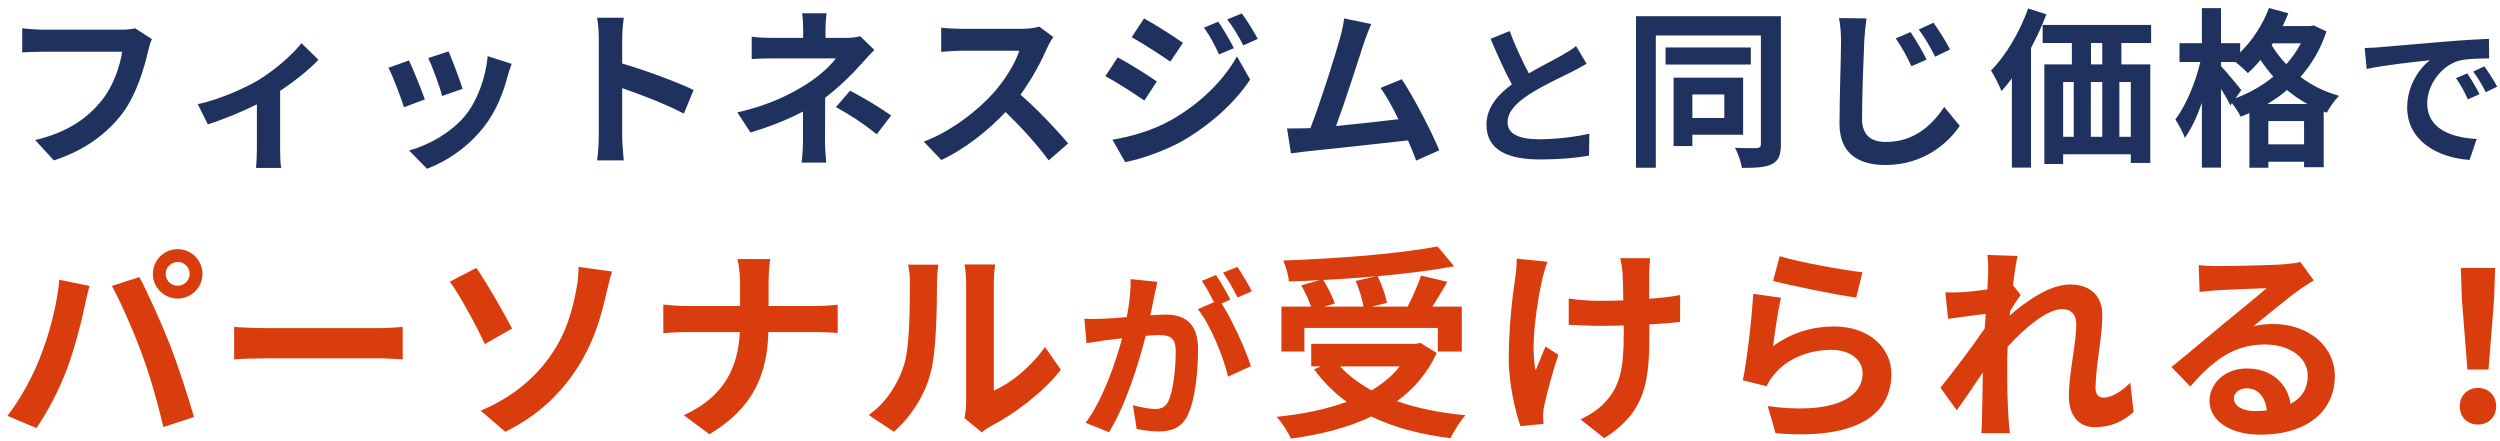
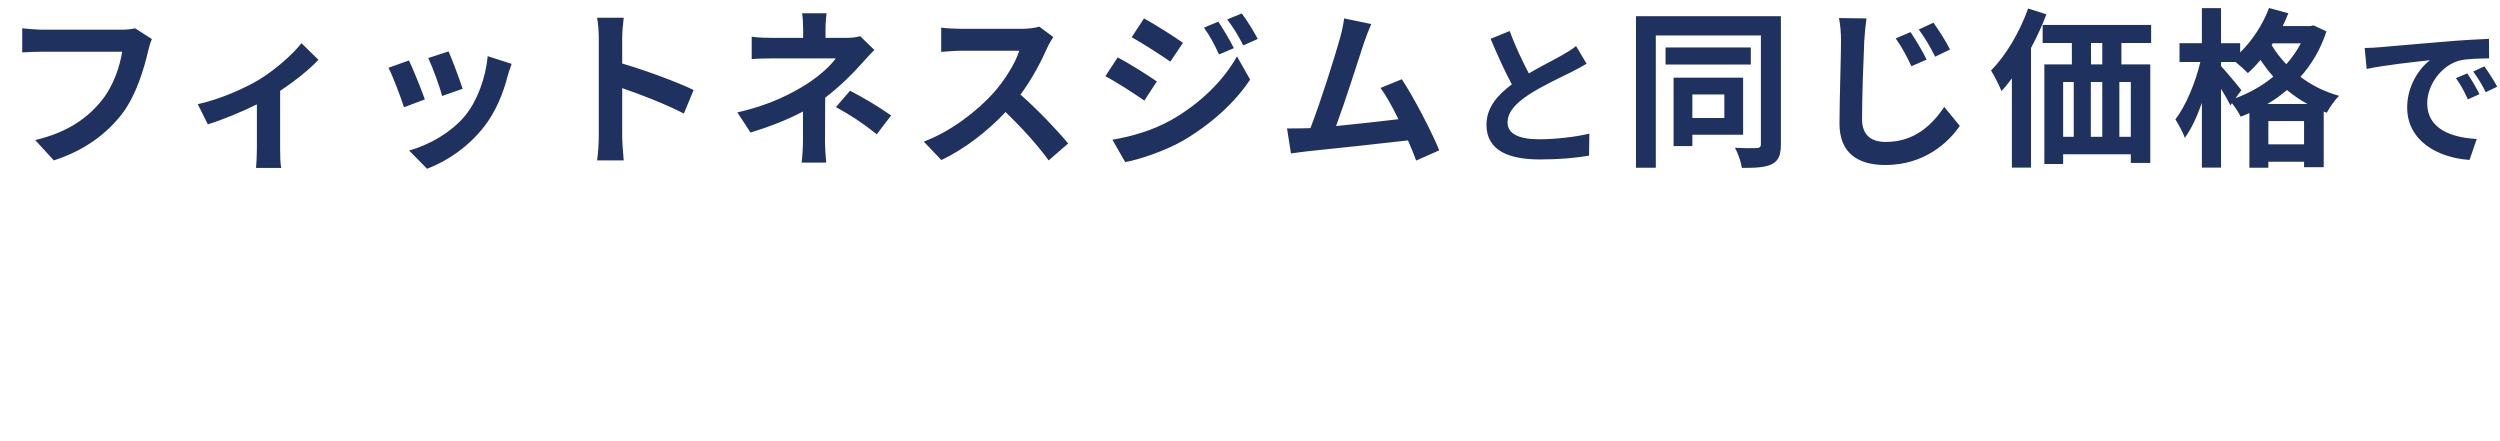
<svg xmlns="http://www.w3.org/2000/svg" width="278" height="49" viewBox="0 0 278 49" fill="none">
  <path d="M16.891 4.346C16.72 4.726 16.568 5.277 16.473 5.676C16.036 7.538 15.2 10.483 13.623 12.592C11.894 14.872 9.367 16.753 5.985 17.836L3.914 15.575C7.676 14.682 9.823 13.029 11.362 11.11C12.616 9.533 13.338 7.367 13.585 5.752H4.731C3.876 5.752 2.964 5.79 2.47 5.828V3.149C3.04 3.206 4.123 3.301 4.75 3.301H13.528C13.908 3.301 14.516 3.282 15.029 3.149L16.891 4.346ZM21.992 11.585C24.462 11.053 27.293 9.78 28.794 8.868C30.637 7.747 32.556 6.037 33.525 4.802L35.406 6.645C34.513 7.633 32.841 8.982 31.15 10.103V16.62C31.15 17.285 31.169 18.292 31.283 18.672H28.471C28.509 18.292 28.566 17.285 28.566 16.62V11.604C26.894 12.44 24.766 13.314 23.113 13.827L21.992 11.585ZM49.884 5.714C50.245 6.531 51.176 9.001 51.442 9.875L49.162 10.673C48.934 9.742 48.098 7.443 47.623 6.455L49.884 5.714ZM56.895 7.101C56.667 7.709 56.553 8.108 56.439 8.488C55.945 10.407 55.147 12.383 53.855 14.055C52.088 16.335 49.713 17.931 47.49 18.767L45.495 16.734C47.585 16.183 50.226 14.739 51.803 12.763C53.095 11.148 54.007 8.621 54.235 6.246L56.895 7.101ZM45.476 6.721C45.951 7.69 46.863 9.989 47.243 11.053L44.925 11.927C44.602 10.901 43.652 8.374 43.196 7.538L45.476 6.721ZM66.585 15.176V4.251C66.585 3.586 66.528 2.636 66.395 1.971H69.359C69.283 2.636 69.188 3.472 69.188 4.251V7.063C71.734 7.804 75.382 9.153 77.13 10.008L76.047 12.63C74.09 11.604 71.24 10.502 69.188 9.799V15.176C69.188 15.727 69.283 17.057 69.359 17.836H66.395C66.509 17.076 66.585 15.936 66.585 15.176ZM91.912 1.477C91.855 1.933 91.798 2.636 91.798 3.225V4.213H94.078C94.667 4.213 95.199 4.156 95.655 4.023L97.232 5.562C96.738 6.037 96.168 6.683 95.75 7.139C94.781 8.241 93.337 9.666 91.76 10.863C91.76 12.383 91.741 14.454 91.741 15.651C91.741 16.411 91.817 17.494 91.874 18.083H89.138C89.214 17.551 89.29 16.411 89.29 15.651V12.402C87.542 13.333 85.509 14.112 83.457 14.739L81.994 12.497C85.661 11.68 88.093 10.369 89.746 9.324C91.209 8.374 92.387 7.272 92.938 6.493H86.06C85.376 6.493 84.179 6.512 83.59 6.569V4.08C84.312 4.194 85.357 4.213 86.022 4.213H89.309V3.225C89.309 2.636 89.271 1.952 89.195 1.477H91.912ZM97.498 14.929C95.845 13.618 94.61 12.82 92.957 11.908L94.534 10.084C96.282 11.034 97.27 11.585 99.094 12.839L97.498 14.929ZM117.125 4.118C116.973 4.327 116.631 4.916 116.46 5.296C115.814 6.778 114.75 8.811 113.477 10.521C115.358 12.155 117.657 14.587 118.778 15.955L116.612 17.836C115.377 16.126 113.61 14.188 111.824 12.459C109.81 14.587 107.283 16.563 104.68 17.798L102.723 15.746C105.782 14.606 108.727 12.288 110.513 10.293C111.767 8.868 112.926 6.987 113.344 5.638H106.903C106.105 5.638 105.06 5.752 104.661 5.771V3.073C105.174 3.149 106.333 3.206 106.903 3.206H113.61C114.427 3.206 115.187 3.092 115.567 2.959L117.125 4.118ZM135.479 2.408C136.011 3.206 136.771 4.479 137.208 5.353L135.555 6.056C135.004 4.859 134.567 4.042 133.883 3.073L135.479 2.408ZM138.082 1.496C138.671 2.256 139.412 3.491 139.868 4.327L138.253 5.049C137.645 3.852 137.17 3.111 136.467 2.161L138.082 1.496ZM127.214 2.047C128.468 2.731 130.558 4.061 131.546 4.764L130.14 6.854C129.076 6.113 127.1 4.84 125.846 4.137L127.214 2.047ZM123.699 15.537C125.827 15.176 128.107 14.53 130.159 13.39C133.389 11.585 136.049 8.982 137.55 6.265L139.013 8.849C137.265 11.49 134.567 13.884 131.47 15.689C129.532 16.772 126.796 17.722 125.124 18.026L123.699 15.537ZM124.288 6.379C125.58 7.063 127.67 8.374 128.639 9.058L127.252 11.186C126.169 10.426 124.193 9.153 122.92 8.469L124.288 6.379ZM152.484 2.674C152.237 3.244 151.952 3.947 151.667 4.783C151.059 6.645 149.52 11.471 148.57 14.017C150.888 13.789 153.586 13.485 155.505 13.257C154.84 11.889 154.137 10.616 153.51 9.78L155.885 8.811C157.234 10.863 159.172 14.587 160.046 16.715L157.481 17.855C157.234 17.209 156.93 16.43 156.569 15.613C153.491 15.974 147.734 16.582 145.34 16.829C144.865 16.886 144.162 16.981 143.554 17.057L143.117 14.283C143.763 14.283 144.58 14.283 145.207 14.264C145.359 14.264 145.549 14.245 145.72 14.245C146.822 11.433 148.456 6.227 149.007 4.251C149.273 3.282 149.387 2.693 149.463 2.047L152.484 2.674ZM167.879 3.451C168.525 5.219 169.324 6.851 170.004 8.16C171.398 7.344 172.877 6.613 173.676 6.154C174.322 5.78 174.815 5.491 175.257 5.117L176.43 7.089C175.92 7.395 175.376 7.684 174.747 8.007C173.693 8.534 171.551 9.52 170.004 10.523C168.593 11.458 167.641 12.427 167.641 13.617C167.641 14.841 168.814 15.487 171.177 15.487C172.928 15.487 175.223 15.232 176.736 14.858L176.702 17.306C175.257 17.561 173.455 17.731 171.245 17.731C167.862 17.731 165.295 16.796 165.295 13.872C165.295 12.002 166.485 10.591 168.117 9.384C167.335 7.939 166.519 6.12 165.754 4.318L167.879 3.451ZM191.745 10.502H188.192V13.124H191.745V10.502ZM193.835 14.986H188.192V16.24H186.102V8.64H193.835V14.986ZM194.69 5.277V7.177H185.209V5.277H194.69ZM198.034 1.8V16.05C198.034 17.228 197.787 17.855 197.065 18.235C196.343 18.615 195.279 18.672 193.702 18.672C193.607 18.045 193.265 17.019 192.923 16.43C193.93 16.487 195.032 16.487 195.355 16.468C195.678 16.449 195.811 16.335 195.811 16.031V3.947H184.126V18.653H181.922V1.8H198.034ZM212.455 3.567C212.987 4.365 213.823 5.752 214.241 6.626L212.55 7.367C211.98 6.151 211.486 5.239 210.802 4.27L212.455 3.567ZM215.001 2.522C215.552 3.301 216.426 4.65 216.844 5.505L215.191 6.303C214.583 5.106 214.07 4.232 213.367 3.282L215.001 2.522ZM207.553 2.047C207.439 2.845 207.344 3.814 207.306 4.574C207.211 6.626 207.059 10.863 207.059 13.238C207.059 15.157 208.218 15.784 209.7 15.784C212.835 15.784 214.811 13.96 216.198 11.889L217.927 13.998C216.692 15.822 213.994 18.349 209.662 18.349C206.546 18.349 204.551 16.981 204.551 13.751C204.551 11.205 204.722 6.208 204.722 4.574C204.722 3.662 204.646 2.75 204.494 2.009L207.553 2.047ZM225.527 0.945L227.56 1.591C227.085 2.845 226.496 4.118 225.85 5.334V18.634H223.722V8.716C223.342 9.229 222.962 9.704 222.563 10.122C222.354 9.59 221.765 8.393 221.404 7.842C223.038 6.189 224.596 3.567 225.527 0.945ZM233.773 7.158V4.783H232.519V7.158H233.773ZM236.946 15.214V9.115H235.673V15.214H236.946ZM229.422 9.115V15.214H230.6V9.115H229.422ZM233.773 9.115H232.5V15.214H233.773V9.115ZM239.207 4.783H235.901V7.158H239.112V18.121H236.946V17.152H229.422V18.235H227.332V7.158H230.391V4.783H227.142V2.769H239.207V4.783ZM252.127 11.566H256.592C255.756 11.11 254.996 10.578 254.312 10.008C253.628 10.597 252.906 11.11 252.127 11.566ZM252.241 16.05H256.212V13.466H252.241V16.05ZM249.239 10.027L248.593 10.92C250.113 10.35 251.557 9.552 252.792 8.526C252.26 7.918 251.785 7.291 251.367 6.664C250.911 7.215 250.436 7.709 249.961 8.127C249.676 7.823 249.087 7.291 248.593 6.892H246.978V7.348C247.491 7.899 248.916 9.59 249.239 10.027ZM255.851 4.821H252.735L252.602 5.011C253.039 5.733 253.571 6.455 254.236 7.139C254.863 6.436 255.414 5.657 255.851 4.821ZM257.276 2.826L258.701 3.491C258.055 5.467 257.067 7.139 255.813 8.545C257.01 9.457 258.454 10.198 260.107 10.654C259.651 11.091 259.024 11.984 258.739 12.535L258.397 12.402V18.596H256.212V17.988H252.241V18.653H250.132V12.573C249.809 12.725 249.486 12.858 249.163 12.972C248.954 12.535 248.555 11.927 248.194 11.471L248.023 11.718C247.795 11.243 247.396 10.54 246.978 9.875V18.634H244.85V11.433C244.318 12.953 243.672 14.359 242.95 15.328C242.741 14.701 242.247 13.827 241.905 13.276C243.064 11.775 244.147 9.153 244.679 6.892H242.361V4.802H244.85V0.907H246.978V4.802H249.106V5.828C250.455 4.517 251.633 2.712 252.317 0.888L254.464 1.477C254.274 1.952 254.065 2.427 253.837 2.902H256.896L257.276 2.826ZM262.952 5.338C263.632 5.321 264.295 5.287 264.618 5.253C266.046 5.134 268.851 4.879 271.962 4.624C273.713 4.471 275.566 4.369 276.773 4.318L276.79 6.494C275.872 6.511 274.41 6.511 273.509 6.732C271.452 7.276 269.905 9.469 269.905 11.492C269.905 14.297 272.523 15.3 275.413 15.453L274.614 17.782C271.044 17.544 267.678 15.64 267.678 11.951C267.678 9.503 269.055 7.565 270.211 6.698C268.613 6.868 265.145 7.242 263.173 7.667L262.952 5.338ZM274.359 8.16C274.784 8.772 275.396 9.809 275.719 10.472L274.427 11.05C274.002 10.115 273.645 9.452 273.101 8.687L274.359 8.16ZM276.263 7.378C276.688 7.973 277.334 8.976 277.691 9.639L276.416 10.251C275.957 9.333 275.566 8.704 275.022 7.956L276.263 7.378Z" fill="#1E315F" />
-   <path d="M18.423 30.463C18.423 31.176 19.021 31.774 19.757 31.774C20.493 31.774 21.091 31.176 21.091 30.463C21.091 29.727 20.493 29.129 19.757 29.129C19.021 29.129 18.423 29.727 18.423 30.463ZM16.997 30.463C16.997 28.945 18.239 27.703 19.757 27.703C21.275 27.703 22.517 28.945 22.517 30.463C22.517 31.958 21.275 33.2 19.757 33.2C18.239 33.2 16.997 31.958 16.997 30.463ZM4.416 39.847C5.451 37.271 6.325 34.028 6.601 31.107L9.959 31.797C9.752 32.464 9.499 33.591 9.407 34.097C9.085 35.707 8.257 38.881 7.452 41.02C6.624 43.251 5.267 45.873 4.048 47.598L0.828 46.241C2.277 44.355 3.634 41.871 4.416 39.847ZM15.778 39.364C14.904 36.949 13.409 33.545 12.443 31.797L15.502 30.808C16.445 32.579 18.032 36.121 18.906 38.352C19.711 40.422 20.93 44.102 21.574 46.379L18.17 47.483C17.526 44.746 16.698 41.848 15.778 39.364ZM26.036 36.351C26.864 36.42 28.543 36.489 29.739 36.489H42.09C43.171 36.489 44.183 36.397 44.781 36.351V39.962C44.229 39.939 43.056 39.847 42.09 39.847H29.739C28.428 39.847 26.887 39.893 26.036 39.962V36.351ZM53.452 45.666C57.178 44.102 59.662 41.825 61.318 39.41C63.02 36.949 63.664 34.35 64.032 32.464C64.262 31.406 64.354 30.256 64.331 29.681L68.057 30.187C67.781 31.084 67.528 32.211 67.367 32.878C66.769 35.569 65.849 38.375 64.17 40.951C62.376 43.734 59.823 46.241 56.189 48.012L53.452 45.666ZM52.969 29.796C54.119 31.406 56.097 34.925 56.948 36.535L53.912 38.26C52.762 35.799 51.083 32.786 50.025 31.314L52.969 29.796ZM82.294 31.498C82.294 30.716 82.202 29.52 81.995 28.807H85.652C85.514 29.52 85.468 30.785 85.468 31.521V34.028H90.643C91.701 34.028 92.667 33.936 93.15 33.89V37.018C92.667 36.995 91.54 36.926 90.62 36.926H85.445C85.307 41.549 83.858 45.321 78.89 48.288L76.038 46.172C80.546 44.125 82.087 40.813 82.271 36.926H76.406C75.394 36.926 74.474 36.995 73.761 37.041V33.867C74.451 33.936 75.394 34.028 76.314 34.028H82.294V31.498ZM107.249 46.494C107.341 46.057 107.433 45.413 107.433 44.792V31.383C107.433 30.348 107.272 29.474 107.249 29.405H110.676C110.653 29.474 110.515 30.371 110.515 31.406V43.435C112.378 42.63 114.655 40.813 116.196 38.582L117.967 41.112C116.058 43.596 112.746 46.08 110.17 47.391C109.664 47.667 109.388 47.897 109.181 48.081L107.249 46.494ZM96.6 46.149C98.624 44.723 99.866 42.607 100.51 40.652C101.154 38.674 101.177 34.327 101.177 31.544C101.177 30.624 101.108 30.003 100.97 29.428H104.351C104.328 29.543 104.19 30.555 104.19 31.521C104.19 34.235 104.121 39.088 103.5 41.411C102.81 44.01 101.361 46.264 99.406 48.012L96.6 46.149ZM128.7 31.34C128.58 31.86 128.44 32.5 128.34 33C128.22 33.6 128.06 34.34 127.92 35.06C128.6 35.02 129.18 34.98 129.6 34.98C131.72 34.98 133.22 35.92 133.22 38.8C133.22 41.16 132.94 44.4 132.08 46.14C131.42 47.54 130.32 47.98 128.8 47.98C128.04 47.98 127.08 47.84 126.4 47.7L125.98 45.06C126.74 45.28 127.9 45.48 128.42 45.48C129.1 45.48 129.6 45.28 129.92 44.62C130.46 43.48 130.74 41.06 130.74 39.08C130.74 37.48 130.04 37.26 128.8 37.26C128.48 37.26 127.98 37.3 127.4 37.34C126.64 40.38 125.16 45.12 123.32 48.06L120.72 47.02C122.66 44.4 124.04 40.36 124.78 37.62C124.06 37.7 123.42 37.78 123.06 37.82C122.48 37.92 121.44 38.06 120.82 38.16L120.58 35.44C121.32 35.5 121.98 35.46 122.72 35.44C123.34 35.42 124.28 35.36 125.3 35.26C125.58 33.76 125.76 32.3 125.72 31.04L128.7 31.34ZM137.6 29.68C138.12 30.44 138.86 31.7 139.2 32.4L137.62 33.08C137.2 32.26 136.56 31.08 136 30.32L137.6 29.68ZM135.22 30.58C135.72 31.32 136.44 32.58 136.82 33.32L135.84 33.74C137.04 35.6 138.54 38.94 139.1 40.72L136.56 41.88C136.04 39.66 134.62 36.14 133.2 34.38L135 33.6C134.6 32.84 134.1 31.88 133.64 31.24L135.22 30.58ZM150.752 31.245L153.029 30.716C151.097 30.9 149.096 31.038 147.141 31.13C147.67 31.981 148.199 33.016 148.429 33.752L147.233 34.097H151.626C151.488 33.292 151.143 32.142 150.752 31.245ZM145.048 36.466V39.088H142.495V34.097H145.784C145.554 33.384 145.117 32.464 144.703 31.728L146.75 31.153C145.6 31.222 144.427 31.268 143.323 31.291C143.277 30.601 142.955 29.566 142.702 28.968C148.751 28.761 155.674 28.209 159.86 27.404L161.7 29.612C159.216 30.072 156.249 30.44 153.19 30.716C153.65 31.636 154.087 32.855 154.225 33.683L152.523 34.097H156.525C157.077 33.039 157.675 31.682 158.02 30.647L160.941 31.337C160.412 32.303 159.814 33.246 159.285 34.097H162.551V39.088H159.883V36.466H145.048ZM155.651 40.744H149.027C149.97 41.779 151.143 42.653 152.523 43.412C153.742 42.676 154.823 41.802 155.651 40.744ZM157.928 38.122L159.768 39.249C158.733 41.503 157.215 43.251 155.352 44.608C157.56 45.39 160.136 45.919 162.965 46.172C162.39 46.793 161.654 47.989 161.286 48.725C157.951 48.311 154.984 47.529 152.5 46.31C149.855 47.575 146.796 48.334 143.553 48.771C143.277 48.127 142.518 46.908 141.943 46.356C144.818 46.057 147.486 45.528 149.763 44.677C148.36 43.688 147.141 42.469 146.129 41.066L146.888 40.744H145.807V38.237H157.422L157.928 38.122ZM183.504 28.715C183.435 29.221 183.412 29.773 183.389 30.279C183.389 30.762 183.389 31.958 183.389 33.223C184.677 33.131 185.896 32.993 186.839 32.809L186.816 35.799C185.896 35.914 184.7 36.006 183.412 36.075C183.412 36.466 183.412 36.811 183.412 37.041C183.412 42.469 182.998 45.804 178.398 48.725L175.753 46.632C176.627 46.241 177.777 45.505 178.421 44.792C180.192 42.952 180.56 40.905 180.56 37.018C180.56 36.788 180.56 36.512 180.56 36.19C179.686 36.213 178.835 36.236 177.984 36.236C176.995 36.236 175.569 36.167 174.442 36.121V33.2C175.569 33.361 176.696 33.453 177.915 33.453C178.743 33.453 179.64 33.43 180.514 33.407C180.491 32.119 180.468 30.923 180.422 30.302C180.376 29.727 180.261 29.083 180.169 28.715H183.504ZM172.073 29.106C171.866 29.658 171.636 30.486 171.521 30.969C170.946 33.522 170.141 38.352 170.762 41.204C171.061 40.491 171.475 39.387 171.866 38.536L173.292 39.456C172.625 41.434 172.004 43.757 171.728 45.068C171.636 45.413 171.59 45.919 171.59 46.195C171.59 46.425 171.613 46.816 171.636 47.138L169.083 47.391C168.577 46.011 167.772 42.791 167.772 39.939C167.772 36.167 168.232 32.625 168.508 30.762C168.623 30.118 168.646 29.336 168.669 28.761L172.073 29.106ZM197.902 28.485C200.087 29.175 205.101 30.049 207.102 30.279L206.412 33.085C204.089 32.786 198.96 31.705 197.166 31.245L197.902 28.485ZM198.04 33.108C197.741 34.373 197.327 37.179 197.166 38.49C199.259 36.972 201.536 36.305 203.951 36.305C207.976 36.305 210.322 38.789 210.322 41.572C210.322 45.758 207.01 48.978 197.442 48.173L196.568 45.16C203.468 46.103 207.125 44.424 207.125 41.503C207.125 40.008 205.699 38.904 203.698 38.904C201.099 38.904 198.753 39.87 197.304 41.618C196.89 42.124 196.66 42.492 196.453 42.952L193.808 42.285C194.268 40.031 194.797 35.523 194.958 32.671L198.04 33.108ZM221.086 30.417C221.086 29.75 221.109 29.06 220.994 28.347L224.352 28.462C224.214 29.106 224.007 30.279 223.846 31.705L224.697 32.809C224.375 33.223 223.915 33.982 223.524 34.58C223.501 34.741 223.501 34.902 223.478 35.086C225.295 33.499 227.94 31.636 230.171 31.636C232.655 31.636 233.782 33.108 233.782 35.04C233.782 37.432 233.023 40.813 233.023 43.182C233.023 43.78 233.322 44.217 233.897 44.217C234.748 44.217 235.829 43.619 236.887 42.561L237.255 45.804C236.197 46.793 234.794 47.506 232.931 47.506C231.206 47.506 230.056 46.264 230.056 44.033C230.056 41.549 230.884 38.168 230.884 36.075C230.884 34.948 230.286 34.373 229.32 34.373C227.618 34.373 225.134 36.489 223.248 38.559C223.225 39.203 223.202 39.824 223.202 40.422C223.202 42.308 223.202 44.24 223.34 46.402C223.363 46.816 223.432 47.644 223.501 48.173H220.327C220.373 47.644 220.396 46.839 220.396 46.471C220.442 44.677 220.465 43.343 220.488 41.411C219.522 42.86 218.395 44.539 217.59 45.62L215.773 43.113C217.084 41.503 219.384 38.467 220.695 36.535C220.741 36.006 220.787 35.454 220.81 34.902C219.683 35.04 217.912 35.27 216.624 35.454L216.325 32.51C216.992 32.533 217.521 32.533 218.326 32.487C218.993 32.441 220.005 32.326 220.994 32.188C221.04 31.314 221.086 30.67 221.086 30.417ZM248.41 44.286C248.41 45.137 249.353 45.712 250.733 45.712C251.216 45.712 251.653 45.689 252.067 45.643C251.929 44.148 251.078 43.182 249.836 43.182C248.962 43.182 248.41 43.711 248.41 44.286ZM244.5 29.474C245.144 29.566 245.949 29.589 246.593 29.589C247.812 29.589 252.734 29.497 254.045 29.382C254.988 29.29 255.517 29.221 255.793 29.129L257.288 31.176C256.759 31.521 256.207 31.843 255.678 32.234C254.436 33.108 252.021 35.132 250.572 36.282C251.331 36.098 252.021 36.029 252.757 36.029C256.667 36.029 259.634 38.467 259.634 41.825C259.634 45.459 256.874 48.334 251.308 48.334C248.111 48.334 245.696 46.862 245.696 44.562C245.696 42.699 247.375 40.974 249.813 40.974C252.665 40.974 254.39 42.722 254.712 44.907C255.977 44.24 256.621 43.182 256.621 41.779C256.621 39.709 254.551 38.306 251.837 38.306C248.318 38.306 246.018 40.169 243.557 42.975L241.464 40.813C243.097 39.502 245.88 37.156 247.237 36.029C248.525 34.971 250.917 33.039 252.044 32.05C250.871 32.073 247.697 32.211 246.478 32.28C245.857 32.326 245.121 32.395 244.592 32.464L244.5 29.474ZM274.377 41.089L273.756 33.223L273.641 29.796H277.459L277.344 33.223L276.723 41.089H274.377ZM275.55 47.207C274.377 47.207 273.526 46.379 273.526 45.183C273.526 43.964 274.4 43.136 275.55 43.136C276.7 43.136 277.574 43.964 277.574 45.183C277.574 46.379 276.7 47.207 275.55 47.207Z" fill="#D93C0D" />
</svg>